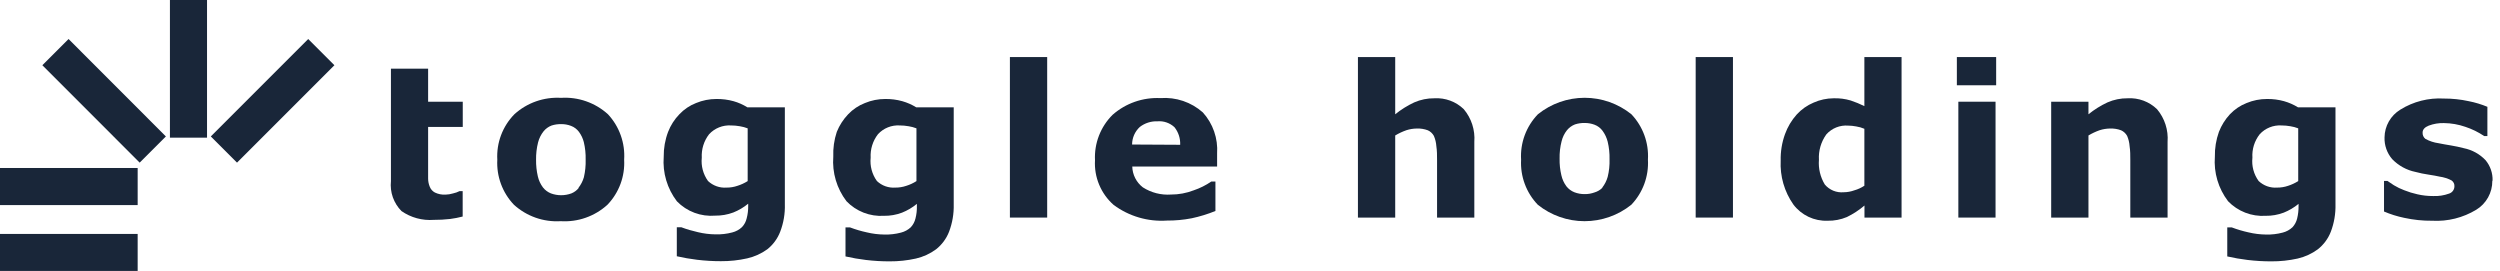
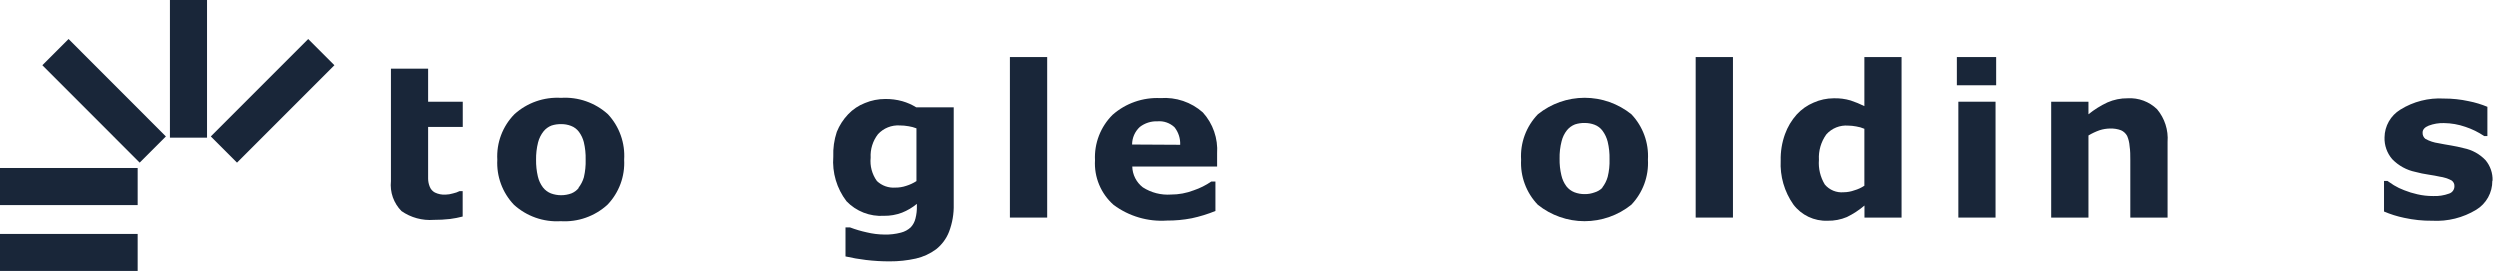
<svg xmlns="http://www.w3.org/2000/svg" width="203" height="22" viewBox="0 0 203 22" fill="none">
  <g clip-path="url(#clip0_134_2378)">
    <path d="M37.576 17.581C37.238 17.669 36.894 17.736 36.548 17.781C36.107 17.831 35.664 17.855 35.22 17.853C34.291 17.923 33.366 17.671 32.6 17.139C32.286 16.822 32.047 16.439 31.898 16.018C31.75 15.597 31.698 15.149 31.744 14.705V5.575H34.763V8.259H37.576V10.308H34.763V13.641C34.763 13.97 34.763 14.262 34.763 14.505C34.765 14.733 34.811 14.958 34.899 15.169C34.977 15.368 35.124 15.532 35.313 15.633C35.582 15.762 35.879 15.821 36.177 15.804C36.385 15.799 36.592 15.765 36.791 15.704C36.974 15.665 37.151 15.602 37.319 15.518H37.569V17.581" fill="#192639" />
    <path d="M50.681 12.97C50.718 13.64 50.616 14.31 50.383 14.938C50.149 15.567 49.789 16.141 49.325 16.625C48.814 17.091 48.214 17.449 47.562 17.678C46.91 17.908 46.218 18.003 45.528 17.96C44.837 18.002 44.146 17.906 43.494 17.677C42.841 17.447 42.242 17.09 41.73 16.625C41.268 16.14 40.91 15.565 40.678 14.937C40.446 14.308 40.345 13.639 40.381 12.97C40.343 12.293 40.446 11.614 40.684 10.979C40.923 10.344 41.291 9.765 41.766 9.28C42.277 8.816 42.875 8.459 43.526 8.23C44.177 8.001 44.867 7.904 45.556 7.945C46.248 7.901 46.943 7.996 47.597 8.226C48.252 8.455 48.854 8.813 49.368 9.28C49.827 9.773 50.18 10.355 50.405 10.989C50.631 11.624 50.725 12.298 50.681 12.97ZM46.969 15.254C47.171 14.998 47.322 14.704 47.412 14.391C47.521 13.923 47.569 13.443 47.555 12.963C47.567 12.483 47.517 12.003 47.405 11.535C47.328 11.237 47.195 10.956 47.012 10.707C46.849 10.487 46.626 10.319 46.37 10.222C46.11 10.122 45.834 10.073 45.556 10.079C45.294 10.074 45.034 10.112 44.785 10.193C44.531 10.291 44.307 10.453 44.136 10.665C43.928 10.928 43.777 11.232 43.693 11.557C43.575 12.023 43.52 12.503 43.529 12.984C43.523 13.434 43.571 13.882 43.672 14.319C43.746 14.648 43.89 14.957 44.093 15.226C44.261 15.439 44.483 15.603 44.735 15.704C45.272 15.901 45.861 15.901 46.398 15.704C46.634 15.608 46.84 15.453 46.998 15.254H46.969Z" fill="#192639" />
-     <path d="M63.73 16.589C63.753 17.349 63.625 18.107 63.352 18.816C63.136 19.378 62.774 19.871 62.302 20.244C61.815 20.596 61.261 20.846 60.675 20.979C59.972 21.137 59.254 21.213 58.533 21.208C57.887 21.209 57.241 21.171 56.599 21.093C56.047 21.026 55.499 20.931 54.957 20.808V18.452H55.321C55.761 18.617 56.212 18.75 56.67 18.852C57.138 18.965 57.617 19.025 58.098 19.03C58.557 19.044 59.017 18.991 59.461 18.873C59.758 18.799 60.031 18.649 60.254 18.438C60.441 18.238 60.572 17.992 60.632 17.724C60.718 17.396 60.759 17.057 60.753 16.718V16.539C60.391 16.838 59.984 17.079 59.547 17.253C59.077 17.429 58.578 17.516 58.077 17.51C57.504 17.558 56.928 17.479 56.39 17.278C55.851 17.077 55.365 16.759 54.964 16.346C54.175 15.313 53.794 14.024 53.894 12.727C53.885 12.038 54.006 11.352 54.25 10.707C54.457 10.175 54.767 9.69 55.164 9.28C55.542 8.878 56.006 8.566 56.52 8.366C57.045 8.149 57.608 8.037 58.176 8.038C58.644 8.032 59.11 8.092 59.561 8.216C59.959 8.328 60.339 8.497 60.689 8.716H63.73V16.589ZM60.711 14.705V10.422C60.505 10.342 60.292 10.285 60.075 10.251C59.84 10.208 59.601 10.187 59.361 10.186C59.03 10.165 58.697 10.219 58.389 10.342C58.08 10.466 57.803 10.656 57.577 10.9C57.157 11.443 56.946 12.12 56.984 12.806C56.916 13.477 57.096 14.15 57.491 14.698C57.69 14.886 57.926 15.031 58.184 15.123C58.442 15.216 58.717 15.253 58.99 15.233C59.291 15.236 59.591 15.188 59.875 15.09C60.169 14.998 60.45 14.869 60.711 14.705Z" fill="#192639" />
    <path d="M77.442 16.589C77.462 17.349 77.334 18.106 77.064 18.816C76.846 19.378 76.481 19.871 76.008 20.244C75.52 20.603 74.963 20.858 74.373 20.994C73.67 21.15 72.952 21.227 72.231 21.222C71.587 21.223 70.944 21.185 70.304 21.108C69.75 21.041 69.2 20.946 68.655 20.822V18.467H69.026C69.466 18.633 69.916 18.767 70.376 18.866C70.843 18.98 71.322 19.039 71.803 19.045C72.26 19.058 72.717 19.005 73.159 18.888C73.459 18.813 73.734 18.663 73.959 18.452C74.144 18.251 74.274 18.005 74.337 17.738C74.421 17.41 74.459 17.071 74.451 16.732V16.553C74.089 16.852 73.682 17.093 73.245 17.267C72.775 17.445 72.277 17.532 71.775 17.524C71.212 17.559 70.649 17.471 70.124 17.267C69.599 17.062 69.124 16.746 68.734 16.339C67.945 15.305 67.563 14.017 67.663 12.72C67.636 12.038 67.733 11.356 67.948 10.707C68.162 10.177 68.475 9.693 68.869 9.28C69.25 8.878 69.716 8.566 70.233 8.366C70.755 8.149 71.316 8.037 71.882 8.038C72.349 8.031 72.816 8.091 73.266 8.216C73.666 8.33 74.048 8.498 74.401 8.716H77.442V16.589ZM74.416 14.705V10.422C74.211 10.342 73.998 10.284 73.781 10.251C73.545 10.208 73.306 10.187 73.067 10.186C72.736 10.165 72.404 10.217 72.097 10.341C71.789 10.464 71.513 10.655 71.289 10.9C70.869 11.443 70.659 12.12 70.697 12.806C70.628 13.477 70.809 14.15 71.204 14.698C71.402 14.887 71.638 15.032 71.896 15.124C72.155 15.216 72.429 15.253 72.703 15.233C73.004 15.235 73.303 15.187 73.588 15.09C73.88 15 74.159 14.87 74.416 14.705Z" fill="#192639" />
    <path d="M85.031 4.633H82.004V17.667H85.031V4.633Z" fill="#192639" />
    <path d="M98.843 13.52H91.94C91.948 13.848 92.029 14.17 92.177 14.463C92.325 14.755 92.537 15.011 92.797 15.211C93.475 15.647 94.276 15.853 95.081 15.797C95.713 15.798 96.34 15.682 96.93 15.454C97.436 15.283 97.917 15.043 98.358 14.74H98.693V17.132C98.069 17.385 97.424 17.584 96.766 17.724C96.105 17.852 95.433 17.914 94.76 17.91C93.21 18.015 91.674 17.565 90.427 16.639C89.916 16.189 89.515 15.629 89.253 15C88.99 14.372 88.874 13.693 88.914 13.013C88.88 12.332 88.989 11.652 89.235 11.016C89.481 10.38 89.858 9.803 90.341 9.323C91.41 8.382 92.803 7.896 94.225 7.966C94.848 7.919 95.475 7.997 96.067 8.197C96.659 8.397 97.205 8.714 97.672 9.13C98.079 9.579 98.391 10.106 98.589 10.679C98.788 11.252 98.869 11.858 98.829 12.463V13.52H98.843ZM95.831 11.757C95.853 11.24 95.689 10.733 95.367 10.329C95.182 10.157 94.964 10.025 94.725 9.943C94.487 9.86 94.233 9.829 93.982 9.851C93.467 9.831 92.962 9.993 92.554 10.308C92.356 10.489 92.199 10.71 92.09 10.956C91.982 11.201 91.926 11.467 91.926 11.735L95.831 11.757Z" fill="#192639" />
-     <path d="M119.715 17.667H116.689V12.999C116.689 12.62 116.689 12.242 116.631 11.864C116.612 11.578 116.544 11.298 116.432 11.036C116.321 10.834 116.149 10.674 115.939 10.579C115.652 10.472 115.346 10.424 115.04 10.436C114.756 10.44 114.475 10.486 114.204 10.572C113.886 10.683 113.58 10.826 113.291 11V17.667H110.264V4.633H113.291V9.28C113.764 8.897 114.282 8.574 114.833 8.316C115.35 8.089 115.91 7.974 116.474 7.981C116.911 7.955 117.349 8.021 117.759 8.173C118.17 8.325 118.544 8.561 118.859 8.866C119.481 9.605 119.788 10.558 119.715 11.521V17.646" fill="#192639" />
    <path d="M133.813 12.97C133.849 13.639 133.748 14.308 133.516 14.937C133.284 15.565 132.926 16.14 132.464 16.625C131.387 17.489 130.047 17.96 128.667 17.96C127.286 17.96 125.946 17.489 124.869 16.625C124.405 16.141 124.045 15.567 123.812 14.938C123.578 14.31 123.477 13.64 123.513 12.97C123.472 12.294 123.572 11.617 123.807 10.982C124.042 10.347 124.406 9.767 124.876 9.28C125.952 8.413 127.292 7.94 128.674 7.94C130.055 7.94 131.395 8.413 132.471 9.28C132.932 9.767 133.289 10.342 133.52 10.972C133.751 11.602 133.851 12.272 133.813 12.942V12.97ZM130.108 15.226C130.308 14.969 130.456 14.675 130.544 14.362C130.66 13.895 130.71 13.415 130.694 12.934C130.706 12.454 130.656 11.974 130.544 11.507C130.463 11.185 130.32 10.882 130.123 10.614C129.96 10.394 129.737 10.226 129.48 10.129C129.22 10.031 128.944 9.983 128.667 9.986C128.403 9.981 128.14 10.02 127.888 10.101C127.635 10.2 127.412 10.362 127.239 10.572C127.031 10.834 126.882 11.139 126.803 11.464C126.682 11.93 126.627 12.41 126.639 12.892C126.63 13.341 126.678 13.789 126.782 14.226C126.854 14.555 126.996 14.864 127.196 15.133C127.365 15.346 127.586 15.511 127.839 15.611C128.11 15.715 128.398 15.766 128.688 15.761C128.956 15.764 129.222 15.718 129.473 15.626C129.712 15.556 129.931 15.429 130.108 15.254V15.226Z" fill="#192639" />
    <path d="M140.716 4.633H137.689V17.667H140.716V4.633Z" fill="#192639" />
    <path d="M154.414 17.667H151.395V16.689C150.96 17.06 150.48 17.374 149.967 17.624C149.472 17.832 148.94 17.934 148.404 17.924C147.867 17.945 147.334 17.836 146.849 17.606C146.364 17.376 145.942 17.032 145.62 16.604C144.889 15.562 144.527 14.305 144.592 13.034C144.575 12.305 144.694 11.579 144.942 10.893C145.153 10.306 145.475 9.766 145.891 9.301C146.274 8.881 146.744 8.549 147.269 8.33C147.779 8.103 148.331 7.984 148.889 7.981C149.357 7.966 149.825 8.026 150.274 8.159C150.655 8.286 151.027 8.439 151.387 8.616V4.633H154.407V17.667H154.414ZM151.387 15.076V10.457C151.173 10.364 150.948 10.3 150.716 10.265C150.505 10.224 150.29 10.203 150.074 10.2C149.743 10.173 149.41 10.224 149.101 10.348C148.793 10.472 148.517 10.666 148.297 10.914C147.866 11.513 147.654 12.241 147.697 12.977C147.642 13.68 147.809 14.381 148.175 14.983C148.361 15.203 148.596 15.374 148.862 15.484C149.128 15.593 149.416 15.637 149.703 15.611C150 15.609 150.294 15.556 150.574 15.454C150.865 15.372 151.142 15.244 151.395 15.076H151.387Z" fill="#192639" />
    <path d="M162.088 4.633V6.924H158.897V4.633H162.088ZM162.038 8.259V17.667H159.018V8.259H162.038Z" fill="#192639" />
    <path d="M176.007 17.667H172.981V12.999C172.981 12.62 172.981 12.242 172.923 11.864C172.904 11.578 172.836 11.299 172.724 11.036C172.613 10.834 172.441 10.674 172.231 10.579C171.944 10.472 171.638 10.424 171.332 10.436C171.048 10.44 170.767 10.486 170.496 10.572C170.178 10.683 169.872 10.826 169.583 11V17.667H166.556V8.259H169.583V9.28C170.056 8.897 170.574 8.574 171.125 8.316C171.642 8.089 172.202 7.974 172.766 7.981C173.203 7.955 173.641 8.021 174.051 8.173C174.462 8.326 174.836 8.562 175.151 8.866C175.773 9.605 176.08 10.558 176.007 11.521V17.646" fill="#192639" />
-     <path d="M189.641 16.589C189.661 17.349 189.532 18.106 189.263 18.816C189.045 19.378 188.68 19.871 188.206 20.244C187.719 20.603 187.162 20.858 186.572 20.994C185.869 21.15 185.15 21.227 184.43 21.222C183.786 21.223 183.142 21.185 182.503 21.108C181.949 21.041 181.398 20.946 180.854 20.822V18.467H181.225C181.662 18.632 182.111 18.766 182.567 18.866C183.035 18.979 183.514 19.038 183.995 19.045C184.452 19.058 184.909 19.005 185.351 18.888C185.65 18.813 185.926 18.663 186.151 18.452C186.336 18.251 186.466 18.005 186.529 17.738C186.609 17.409 186.647 17.071 186.643 16.732V16.553C186.28 16.852 185.873 17.093 185.437 17.267C184.967 17.444 184.468 17.531 183.966 17.524C183.403 17.559 182.838 17.472 182.312 17.267C181.786 17.062 181.31 16.746 180.918 16.339C180.129 15.305 179.748 14.017 179.848 12.72C179.834 12.035 179.946 11.353 180.176 10.707C180.381 10.18 180.684 9.695 181.068 9.28C181.448 8.879 181.911 8.567 182.424 8.366C182.95 8.149 183.512 8.037 184.081 8.038C184.548 8.031 185.015 8.091 185.465 8.216C185.865 8.33 186.247 8.498 186.6 8.716H189.641V16.589ZM186.615 14.705V10.422C186.41 10.342 186.197 10.284 185.979 10.251C185.744 10.208 185.505 10.187 185.265 10.186C184.935 10.165 184.603 10.217 184.296 10.341C183.988 10.464 183.712 10.655 183.488 10.9C183.063 11.441 182.852 12.119 182.896 12.806C182.824 13.478 183.004 14.152 183.402 14.698C183.601 14.887 183.837 15.032 184.095 15.124C184.353 15.216 184.628 15.253 184.901 15.233C185.202 15.235 185.502 15.187 185.787 15.09C186.078 14.997 186.356 14.867 186.615 14.705Z" fill="#192639" />
    <path d="M202.376 14.683C202.38 15.154 202.262 15.618 202.033 16.03C201.804 16.442 201.472 16.787 201.07 17.032C199.997 17.682 198.753 17.993 197.5 17.924C196.735 17.932 195.971 17.853 195.223 17.689C194.66 17.573 194.11 17.401 193.582 17.175V14.691H193.86L194.381 15.04C194.648 15.202 194.93 15.339 195.223 15.447C195.569 15.585 195.924 15.695 196.287 15.775C196.704 15.872 197.13 15.92 197.558 15.918C198.004 15.94 198.451 15.872 198.871 15.718C198.994 15.678 199.101 15.601 199.177 15.498C199.254 15.394 199.297 15.269 199.299 15.14C199.308 15.042 199.289 14.943 199.245 14.855C199.201 14.767 199.133 14.693 199.049 14.64C198.749 14.489 198.426 14.387 198.093 14.341C197.872 14.291 197.565 14.234 197.186 14.177C196.835 14.126 196.487 14.055 196.144 13.962C195.42 13.816 194.758 13.452 194.245 12.92C193.824 12.431 193.603 11.802 193.624 11.157C193.629 10.703 193.749 10.257 193.974 9.863C194.199 9.468 194.521 9.137 194.909 8.901C195.966 8.244 197.2 7.93 198.443 8.002C199.122 7.999 199.799 8.071 200.463 8.216C200.981 8.318 201.488 8.471 201.976 8.673V11.05H201.719C201.247 10.731 200.733 10.479 200.192 10.3C199.629 10.104 199.038 10 198.443 9.994C198.024 9.983 197.607 10.053 197.215 10.2C196.887 10.329 196.715 10.522 196.715 10.764C196.709 10.862 196.727 10.96 196.766 11.05C196.806 11.139 196.867 11.217 196.944 11.278C197.274 11.459 197.634 11.577 198.007 11.628C198.314 11.692 198.65 11.749 198.999 11.807C199.349 11.864 199.713 11.942 200.07 12.035C200.741 12.171 201.354 12.51 201.826 13.006C202.214 13.472 202.417 14.063 202.397 14.669" fill="#192639" />
    <path d="M11.178 18.995H0V22H11.178V18.995Z" fill="#192639" />
    <path d="M11.178 13.641H0V16.653H11.178V13.641Z" fill="#192639" />
    <path d="M5.568 3.169L13.47 11.079L11.342 13.206L3.44 5.297L5.568 3.169Z" fill="#192639" />
    <path d="M16.811 0H13.798V11.178H16.811V0Z" fill="#192639" />
    <path d="M17.118 11.079L25.027 3.169L27.154 5.297L19.245 13.206L17.118 11.079Z" fill="#192639" />
  </g>
  <defs>
    <clipPath id="clip0_134_2378">
      <rect width="203" height="22" fill="white" />
    </clipPath>
  </defs>
</svg>